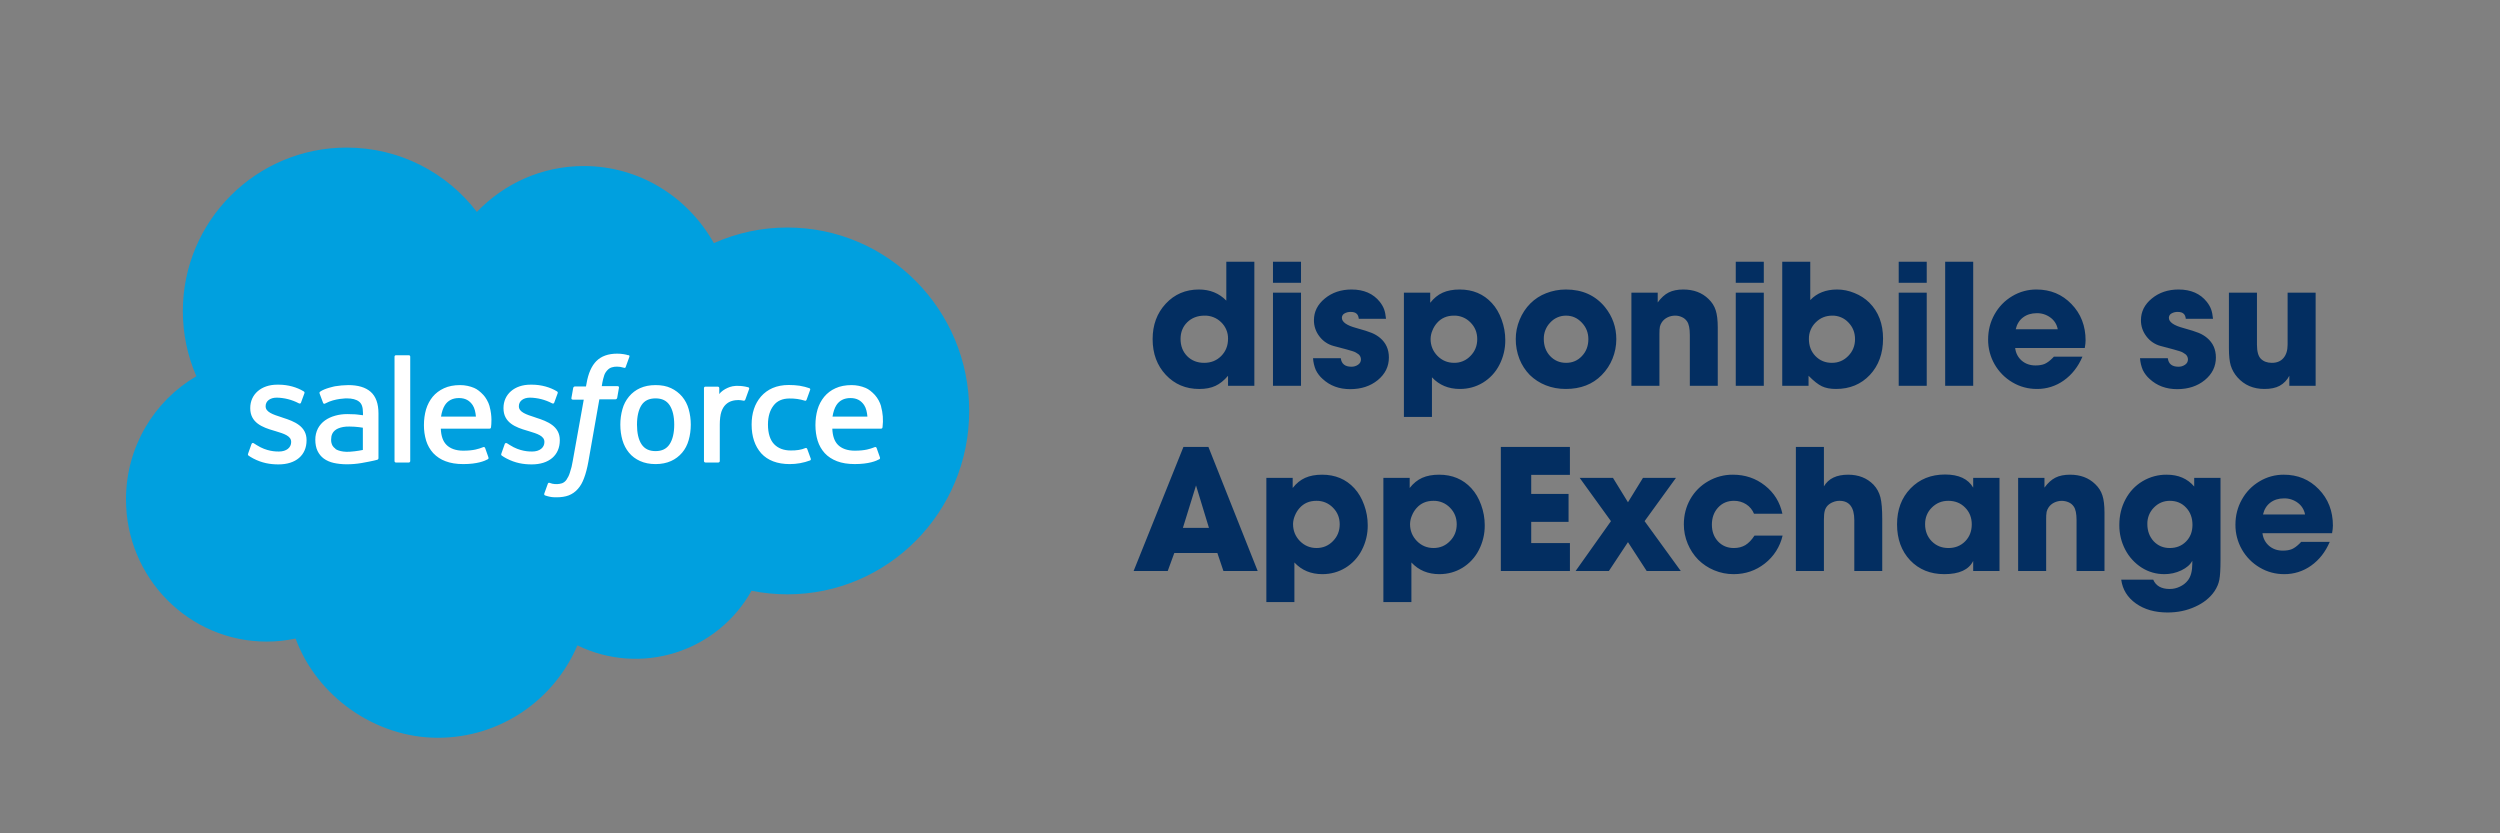
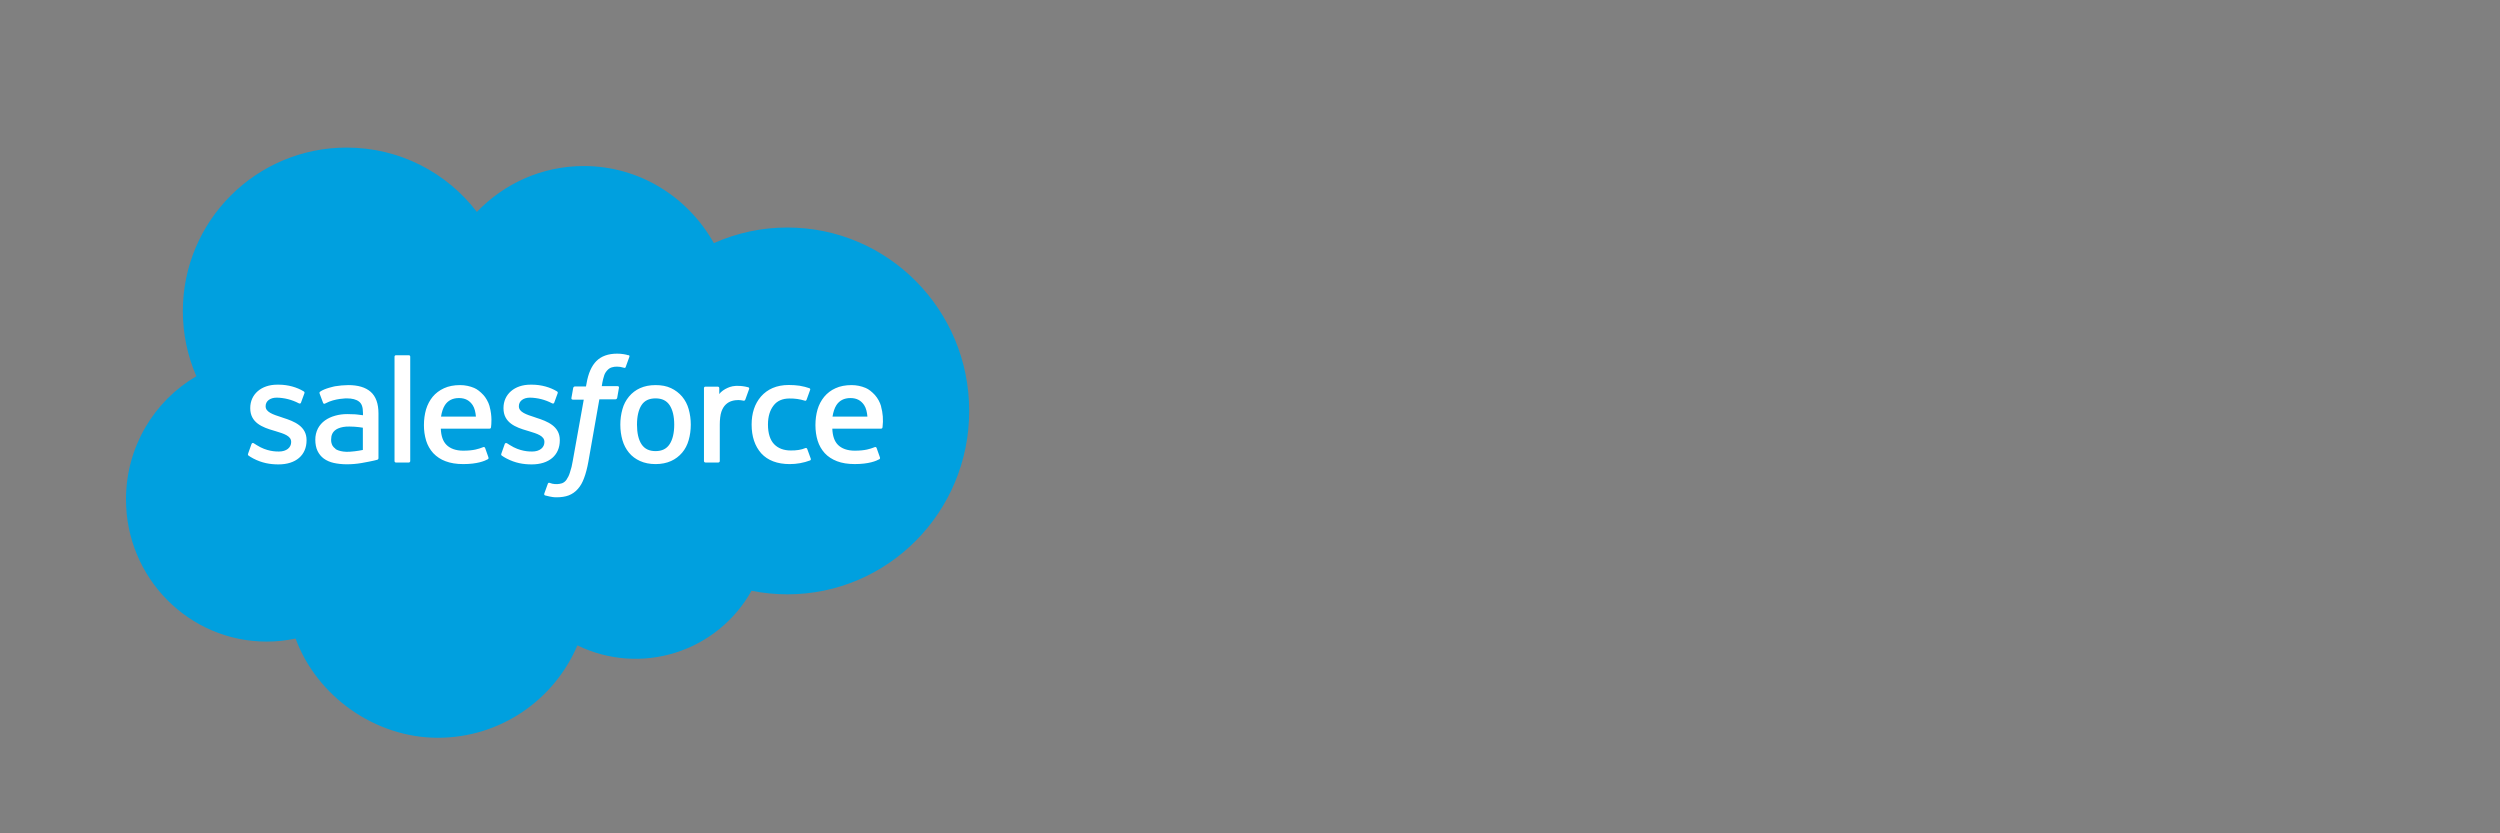
<svg xmlns="http://www.w3.org/2000/svg" width="162" height="54" viewBox="0 0 162 54" fill="none">
  <rect x="0" y="0" width="162" height="54" fill="#808080" stroke="none" />
  <g clip-path="url(#clip0_5755_126)">
    <path d="M30.902 13.732C32.665 11.893 35.118 10.759 37.832 10.759C41.44 10.759 44.584 12.769 46.258 15.755C47.757 15.086 49.38 14.742 51.022 14.743C57.528 14.743 62.804 20.06 62.804 26.628C62.804 33.196 57.528 38.513 51.022 38.513C50.242 38.512 49.463 38.435 48.698 38.281C47.626 40.201 45.859 41.638 43.761 42.296C41.663 42.954 39.392 42.784 37.415 41.821C35.918 45.341 32.433 47.808 28.373 47.808C24.313 47.808 20.534 45.128 19.153 41.377C18.545 41.507 17.923 41.575 17.281 41.575C12.244 41.575 8.164 37.447 8.164 32.362C8.164 28.952 9.996 25.972 12.723 24.38C12.145 23.049 11.848 21.614 11.848 20.163C11.848 14.313 16.598 9.563 22.461 9.563C25.906 9.563 28.961 11.196 30.901 13.732H30.902Z" fill="#00A0DF" />
-     <path fill-rule="evenodd" clip-rule="evenodd" d="M40.731 23.026C40.629 22.992 40.524 22.967 40.417 22.951C40.275 22.928 40.131 22.916 39.987 22.917C39.412 22.917 38.961 23.081 38.647 23.395C38.332 23.71 38.121 24.195 38.011 24.831L37.971 25.043H37.253C37.253 25.043 37.163 25.043 37.143 25.138L37.027 25.794C37.02 25.856 37.047 25.897 37.13 25.897H37.827L37.116 29.861C37.076 30.126 37.012 30.387 36.924 30.64C36.875 30.8 36.801 30.952 36.706 31.09C36.635 31.192 36.535 31.271 36.419 31.316C36.215 31.379 35.999 31.389 35.79 31.344C35.743 31.335 35.696 31.321 35.652 31.302L35.619 31.289C35.619 31.289 35.537 31.255 35.503 31.337C35.476 31.405 35.291 31.917 35.271 31.979C35.251 32.041 35.277 32.089 35.318 32.102C35.414 32.136 35.483 32.157 35.605 32.184C35.783 32.225 35.934 32.225 36.07 32.225C36.364 32.225 36.63 32.185 36.85 32.102C37.076 32.015 37.278 31.875 37.437 31.692C37.622 31.487 37.737 31.275 37.847 30.982C37.957 30.694 38.052 30.332 38.127 29.915L38.838 25.876H39.884C39.884 25.876 39.973 25.876 39.994 25.781L40.109 25.125C40.116 25.063 40.089 25.022 40.007 25.022H38.995C38.995 25.022 39.043 24.646 39.159 24.304C39.206 24.177 39.281 24.063 39.378 23.969C39.451 23.892 39.543 23.835 39.645 23.805C39.755 23.771 39.87 23.755 39.986 23.758C40.121 23.758 40.256 23.779 40.385 23.819L40.41 23.826C40.512 23.86 40.526 23.826 40.546 23.779L40.786 23.115C40.813 23.047 40.752 23.013 40.724 23.005L40.731 23.026ZM16.091 29.51C16.077 29.495 16.051 29.468 16.079 29.396V29.389L16.297 28.774C16.338 28.671 16.413 28.706 16.447 28.726C16.478 28.743 16.504 28.76 16.532 28.779C16.56 28.798 16.592 28.819 16.632 28.842C17.282 29.259 17.882 29.259 18.074 29.259C18.566 29.259 18.867 28.999 18.867 28.651V28.631C18.867 28.248 18.402 28.104 17.862 27.941L17.746 27.906C17.008 27.694 16.216 27.393 16.216 26.457V26.437C16.216 25.548 16.933 24.927 17.958 24.927H18.068C18.668 24.927 19.25 25.097 19.673 25.357C19.714 25.377 19.749 25.418 19.728 25.48L19.615 25.787L19.503 26.095C19.462 26.197 19.353 26.129 19.353 26.129C18.913 25.9 18.427 25.776 17.931 25.767C17.493 25.767 17.213 25.999 17.213 26.314V26.334C17.213 26.704 17.691 26.86 18.245 27.038L18.341 27.072C19.079 27.305 19.865 27.626 19.865 28.514V28.534C19.865 29.498 19.168 30.093 18.047 30.093C17.5 30.093 16.974 30.004 16.413 29.71L16.372 29.687C16.278 29.637 16.186 29.581 16.099 29.519C16.097 29.516 16.095 29.513 16.092 29.51H16.091ZM32.501 29.51C32.487 29.495 32.461 29.468 32.489 29.396V29.389L32.707 28.774C32.742 28.678 32.837 28.712 32.857 28.726C32.919 28.767 32.96 28.795 33.042 28.842C33.692 29.259 34.293 29.259 34.484 29.259C34.976 29.259 35.277 28.999 35.277 28.651V28.631C35.277 28.248 34.812 28.104 34.272 27.941L34.156 27.906C33.418 27.694 32.626 27.393 32.626 26.457V26.437C32.626 25.548 33.343 24.927 34.368 24.927H34.478C35.078 24.927 35.66 25.097 36.084 25.357C36.124 25.377 36.159 25.418 36.138 25.48L36.027 25.783V25.786L36.026 25.787L36.025 25.789L36.024 25.791V25.793L36.023 25.794L36.02 25.804L35.913 26.094C35.872 26.197 35.763 26.129 35.763 26.129C35.324 25.9 34.837 25.776 34.341 25.767C33.903 25.767 33.623 25.999 33.623 26.314V26.334C33.623 26.704 34.102 26.86 34.655 27.038L34.751 27.072C35.489 27.305 36.275 27.626 36.275 28.514V28.534C36.275 29.498 35.578 30.093 34.457 30.093C33.91 30.093 33.384 30.004 32.824 29.71L32.782 29.687C32.688 29.637 32.596 29.581 32.509 29.519C32.508 29.516 32.505 29.514 32.502 29.51H32.501ZM44.626 26.512C44.544 26.214 44.399 25.936 44.202 25.698C44.004 25.467 43.76 25.281 43.484 25.152C43.197 25.015 42.863 24.954 42.48 24.954C42.097 24.954 41.762 25.022 41.475 25.152C41.197 25.276 40.952 25.463 40.758 25.698C40.56 25.936 40.415 26.213 40.334 26.512C40.242 26.839 40.196 27.177 40.197 27.517C40.197 27.872 40.245 28.214 40.334 28.521C40.423 28.829 40.566 29.102 40.758 29.334C40.949 29.567 41.188 29.744 41.475 29.874C41.762 30.004 42.097 30.073 42.48 30.073C42.863 30.073 43.198 30.004 43.485 29.874C43.761 29.75 44.006 29.565 44.202 29.334C44.394 29.109 44.537 28.836 44.626 28.521C44.715 28.214 44.763 27.871 44.763 27.516C44.764 27.177 44.718 26.839 44.626 26.512ZM43.69 27.517C43.69 28.057 43.587 28.487 43.389 28.787C43.191 29.088 42.89 29.232 42.479 29.232C42.069 29.232 41.769 29.088 41.571 28.788C41.373 28.487 41.277 28.056 41.277 27.517C41.277 26.977 41.38 26.546 41.571 26.252C41.762 25.958 42.063 25.815 42.48 25.815C42.897 25.815 43.19 25.958 43.389 26.252C43.587 26.552 43.69 26.977 43.69 27.517ZM52.19 29.034C52.19 29.034 52.273 29 52.307 29.088L52.539 29.724C52.566 29.799 52.499 29.834 52.499 29.834C52.075 29.993 51.625 30.074 51.172 30.073C50.366 30.073 49.744 29.833 49.327 29.375C48.917 28.911 48.705 28.289 48.705 27.51C48.705 27.154 48.753 26.812 48.855 26.505C48.952 26.206 49.108 25.93 49.313 25.692C49.52 25.456 49.777 25.269 50.065 25.145C50.365 25.015 50.721 24.947 51.111 24.947C51.377 24.947 51.61 24.967 51.815 24.995C52.027 25.029 52.314 25.104 52.437 25.152C52.464 25.159 52.525 25.192 52.498 25.262C52.434 25.443 52.384 25.579 52.331 25.726L52.266 25.904C52.232 25.999 52.156 25.965 52.156 25.965C51.836 25.865 51.502 25.817 51.166 25.822C50.701 25.822 50.352 25.979 50.126 26.279C49.894 26.58 49.764 26.983 49.764 27.509C49.764 28.09 49.908 28.521 50.168 28.788C50.428 29.054 50.789 29.191 51.241 29.191C51.425 29.191 51.596 29.184 51.753 29.157C51.904 29.135 52.051 29.093 52.191 29.034H52.19ZM57.098 26.334C57.019 26.062 56.881 25.81 56.694 25.596C56.489 25.377 56.291 25.22 56.093 25.138C55.805 25.017 55.496 24.954 55.184 24.954C54.788 24.954 54.432 25.022 54.138 25.159C53.855 25.285 53.606 25.474 53.408 25.712C53.211 25.954 53.065 26.233 52.977 26.532C52.887 26.847 52.84 27.182 52.84 27.544C52.84 27.906 52.888 28.248 52.983 28.555C53.079 28.863 53.236 29.136 53.441 29.362C53.646 29.587 53.92 29.765 54.241 29.888C54.562 30.011 54.945 30.072 55.389 30.072C56.305 30.072 56.783 29.868 56.981 29.758C57.016 29.738 57.05 29.703 57.009 29.608L56.804 29.027C56.77 28.938 56.687 28.972 56.687 28.972L56.621 28.997C56.398 29.081 56.071 29.204 55.389 29.204C54.897 29.204 54.535 29.061 54.302 28.829C54.07 28.596 53.954 28.255 53.933 27.776H57.098C57.098 27.776 57.18 27.776 57.186 27.694L57.19 27.664C57.245 27.216 57.211 26.762 57.09 26.327L57.098 26.334ZM53.947 26.997C53.995 26.697 54.077 26.444 54.2 26.252C54.391 25.958 54.692 25.794 55.109 25.794C55.526 25.794 55.799 25.958 55.997 26.252C56.127 26.45 56.182 26.71 56.209 26.997H53.947ZM31.325 25.596C31.455 25.733 31.646 26.033 31.729 26.334L31.722 26.327C31.905 26.968 31.837 27.527 31.82 27.664C31.819 27.674 31.818 27.684 31.817 27.694C31.811 27.776 31.729 27.776 31.729 27.776H28.564C28.584 28.255 28.701 28.596 28.934 28.829C29.166 29.061 29.528 29.204 30.02 29.204C30.701 29.204 31.029 29.081 31.252 28.997L31.318 28.972C31.318 28.972 31.4 28.938 31.435 29.027L31.64 29.607C31.68 29.703 31.646 29.737 31.612 29.758C31.414 29.868 30.936 30.073 30.02 30.073C29.576 30.073 29.193 30.011 28.872 29.888C28.568 29.778 28.294 29.597 28.072 29.362C27.862 29.13 27.706 28.854 27.614 28.555C27.516 28.227 27.468 27.886 27.471 27.544C27.471 27.182 27.518 26.847 27.607 26.532C27.703 26.218 27.847 25.945 28.037 25.712C28.229 25.48 28.475 25.295 28.769 25.159C29.063 25.022 29.419 24.954 29.815 24.954C30.157 24.954 30.465 25.029 30.724 25.138C30.922 25.22 31.12 25.378 31.325 25.596ZM28.831 26.252C28.708 26.444 28.626 26.696 28.578 26.997H30.84C30.813 26.71 30.758 26.45 30.628 26.252C30.43 25.958 30.157 25.794 29.74 25.794C29.323 25.794 29.023 25.958 28.831 26.252ZM22.995 26.847C22.831 26.838 22.666 26.833 22.502 26.833C22.229 26.833 21.969 26.867 21.723 26.936C21.477 27.004 21.252 27.106 21.06 27.243C20.869 27.379 20.712 27.557 20.602 27.763C20.488 27.989 20.429 28.24 20.432 28.493C20.432 28.767 20.479 29.02 20.575 29.218C20.671 29.416 20.807 29.588 20.985 29.718C21.163 29.847 21.382 29.943 21.628 29.998C21.874 30.052 22.161 30.086 22.468 30.086C22.796 30.086 23.118 30.059 23.432 30.004C23.746 29.949 24.122 29.874 24.232 29.847C24.334 29.82 24.45 29.792 24.45 29.792C24.525 29.772 24.525 29.69 24.525 29.69V26.792C24.525 26.156 24.355 25.685 24.02 25.391C23.685 25.097 23.2 24.954 22.564 24.954C22.324 24.954 21.942 24.988 21.716 25.029C21.716 25.029 21.026 25.166 20.739 25.384C20.739 25.384 20.678 25.425 20.712 25.507L20.937 26.109C20.965 26.184 21.04 26.163 21.04 26.163C21.04 26.163 21.067 26.156 21.095 26.136C21.703 25.808 22.475 25.815 22.475 25.815C22.817 25.815 23.083 25.883 23.261 26.02C23.431 26.15 23.521 26.355 23.521 26.772V26.908C23.247 26.868 23.001 26.847 23.001 26.847H22.995ZM21.737 29.075C21.664 29.027 21.601 28.964 21.553 28.89C21.483 28.765 21.45 28.623 21.457 28.48C21.457 28.2 21.552 28.002 21.737 27.865C21.737 27.865 22.01 27.625 22.653 27.64C23.103 27.64 23.513 27.715 23.513 27.715V29.157C23.513 29.157 23.111 29.245 22.66 29.273C22.017 29.313 21.73 29.088 21.73 29.088L21.737 29.075ZM48.494 25.097C48.514 25.104 48.57 25.145 48.542 25.213C48.515 25.295 48.358 25.733 48.303 25.876C48.283 25.938 48.248 25.972 48.187 25.966C48.187 25.966 48.002 25.924 47.838 25.924C47.722 25.924 47.565 25.938 47.415 25.986C47.268 26.031 47.135 26.11 47.025 26.218C46.909 26.328 46.813 26.485 46.745 26.683C46.676 26.881 46.642 27.203 46.642 27.517V29.874C46.642 29.887 46.64 29.899 46.636 29.911C46.631 29.923 46.624 29.933 46.615 29.942C46.606 29.951 46.596 29.959 46.584 29.963C46.572 29.968 46.56 29.97 46.547 29.97H45.713C45.7 29.97 45.688 29.968 45.676 29.963C45.664 29.959 45.653 29.952 45.644 29.943C45.635 29.934 45.628 29.923 45.623 29.911C45.619 29.899 45.617 29.887 45.617 29.874V25.152C45.617 25.097 45.651 25.056 45.706 25.056H46.519C46.567 25.056 46.609 25.097 46.609 25.152V25.535C46.724 25.37 46.943 25.227 47.141 25.138C47.339 25.049 47.565 24.981 47.961 25.008C48.173 25.022 48.44 25.076 48.494 25.097ZM26.494 29.97C26.542 29.97 26.583 29.929 26.583 29.874V23.115C26.583 23.06 26.549 23.02 26.493 23.02H25.653C25.606 23.02 25.565 23.06 25.565 23.115V29.875C25.565 29.929 25.599 29.97 25.653 29.97H26.494Z" fill="white" />
+     <path fill-rule="evenodd" clip-rule="evenodd" d="M40.731 23.026C40.629 22.992 40.524 22.967 40.417 22.951C40.275 22.928 40.131 22.916 39.987 22.917C39.412 22.917 38.961 23.081 38.647 23.395C38.332 23.71 38.121 24.195 38.011 24.831L37.971 25.043H37.253C37.253 25.043 37.163 25.043 37.143 25.138L37.027 25.794C37.02 25.856 37.047 25.897 37.13 25.897H37.827L37.116 29.861C37.076 30.126 37.012 30.387 36.924 30.64C36.875 30.8 36.801 30.952 36.706 31.09C36.635 31.192 36.535 31.271 36.419 31.316C36.215 31.379 35.999 31.389 35.79 31.344C35.743 31.335 35.696 31.321 35.652 31.302L35.619 31.289C35.619 31.289 35.537 31.255 35.503 31.337C35.476 31.405 35.291 31.917 35.271 31.979C35.251 32.041 35.277 32.089 35.318 32.102C35.783 32.225 35.934 32.225 36.07 32.225C36.364 32.225 36.63 32.185 36.85 32.102C37.076 32.015 37.278 31.875 37.437 31.692C37.622 31.487 37.737 31.275 37.847 30.982C37.957 30.694 38.052 30.332 38.127 29.915L38.838 25.876H39.884C39.884 25.876 39.973 25.876 39.994 25.781L40.109 25.125C40.116 25.063 40.089 25.022 40.007 25.022H38.995C38.995 25.022 39.043 24.646 39.159 24.304C39.206 24.177 39.281 24.063 39.378 23.969C39.451 23.892 39.543 23.835 39.645 23.805C39.755 23.771 39.87 23.755 39.986 23.758C40.121 23.758 40.256 23.779 40.385 23.819L40.41 23.826C40.512 23.86 40.526 23.826 40.546 23.779L40.786 23.115C40.813 23.047 40.752 23.013 40.724 23.005L40.731 23.026ZM16.091 29.51C16.077 29.495 16.051 29.468 16.079 29.396V29.389L16.297 28.774C16.338 28.671 16.413 28.706 16.447 28.726C16.478 28.743 16.504 28.76 16.532 28.779C16.56 28.798 16.592 28.819 16.632 28.842C17.282 29.259 17.882 29.259 18.074 29.259C18.566 29.259 18.867 28.999 18.867 28.651V28.631C18.867 28.248 18.402 28.104 17.862 27.941L17.746 27.906C17.008 27.694 16.216 27.393 16.216 26.457V26.437C16.216 25.548 16.933 24.927 17.958 24.927H18.068C18.668 24.927 19.25 25.097 19.673 25.357C19.714 25.377 19.749 25.418 19.728 25.48L19.615 25.787L19.503 26.095C19.462 26.197 19.353 26.129 19.353 26.129C18.913 25.9 18.427 25.776 17.931 25.767C17.493 25.767 17.213 25.999 17.213 26.314V26.334C17.213 26.704 17.691 26.86 18.245 27.038L18.341 27.072C19.079 27.305 19.865 27.626 19.865 28.514V28.534C19.865 29.498 19.168 30.093 18.047 30.093C17.5 30.093 16.974 30.004 16.413 29.71L16.372 29.687C16.278 29.637 16.186 29.581 16.099 29.519C16.097 29.516 16.095 29.513 16.092 29.51H16.091ZM32.501 29.51C32.487 29.495 32.461 29.468 32.489 29.396V29.389L32.707 28.774C32.742 28.678 32.837 28.712 32.857 28.726C32.919 28.767 32.96 28.795 33.042 28.842C33.692 29.259 34.293 29.259 34.484 29.259C34.976 29.259 35.277 28.999 35.277 28.651V28.631C35.277 28.248 34.812 28.104 34.272 27.941L34.156 27.906C33.418 27.694 32.626 27.393 32.626 26.457V26.437C32.626 25.548 33.343 24.927 34.368 24.927H34.478C35.078 24.927 35.66 25.097 36.084 25.357C36.124 25.377 36.159 25.418 36.138 25.48L36.027 25.783V25.786L36.026 25.787L36.025 25.789L36.024 25.791V25.793L36.023 25.794L36.02 25.804L35.913 26.094C35.872 26.197 35.763 26.129 35.763 26.129C35.324 25.9 34.837 25.776 34.341 25.767C33.903 25.767 33.623 25.999 33.623 26.314V26.334C33.623 26.704 34.102 26.86 34.655 27.038L34.751 27.072C35.489 27.305 36.275 27.626 36.275 28.514V28.534C36.275 29.498 35.578 30.093 34.457 30.093C33.91 30.093 33.384 30.004 32.824 29.71L32.782 29.687C32.688 29.637 32.596 29.581 32.509 29.519C32.508 29.516 32.505 29.514 32.502 29.51H32.501ZM44.626 26.512C44.544 26.214 44.399 25.936 44.202 25.698C44.004 25.467 43.76 25.281 43.484 25.152C43.197 25.015 42.863 24.954 42.48 24.954C42.097 24.954 41.762 25.022 41.475 25.152C41.197 25.276 40.952 25.463 40.758 25.698C40.56 25.936 40.415 26.213 40.334 26.512C40.242 26.839 40.196 27.177 40.197 27.517C40.197 27.872 40.245 28.214 40.334 28.521C40.423 28.829 40.566 29.102 40.758 29.334C40.949 29.567 41.188 29.744 41.475 29.874C41.762 30.004 42.097 30.073 42.48 30.073C42.863 30.073 43.198 30.004 43.485 29.874C43.761 29.75 44.006 29.565 44.202 29.334C44.394 29.109 44.537 28.836 44.626 28.521C44.715 28.214 44.763 27.871 44.763 27.516C44.764 27.177 44.718 26.839 44.626 26.512ZM43.69 27.517C43.69 28.057 43.587 28.487 43.389 28.787C43.191 29.088 42.89 29.232 42.479 29.232C42.069 29.232 41.769 29.088 41.571 28.788C41.373 28.487 41.277 28.056 41.277 27.517C41.277 26.977 41.38 26.546 41.571 26.252C41.762 25.958 42.063 25.815 42.48 25.815C42.897 25.815 43.19 25.958 43.389 26.252C43.587 26.552 43.69 26.977 43.69 27.517ZM52.19 29.034C52.19 29.034 52.273 29 52.307 29.088L52.539 29.724C52.566 29.799 52.499 29.834 52.499 29.834C52.075 29.993 51.625 30.074 51.172 30.073C50.366 30.073 49.744 29.833 49.327 29.375C48.917 28.911 48.705 28.289 48.705 27.51C48.705 27.154 48.753 26.812 48.855 26.505C48.952 26.206 49.108 25.93 49.313 25.692C49.52 25.456 49.777 25.269 50.065 25.145C50.365 25.015 50.721 24.947 51.111 24.947C51.377 24.947 51.61 24.967 51.815 24.995C52.027 25.029 52.314 25.104 52.437 25.152C52.464 25.159 52.525 25.192 52.498 25.262C52.434 25.443 52.384 25.579 52.331 25.726L52.266 25.904C52.232 25.999 52.156 25.965 52.156 25.965C51.836 25.865 51.502 25.817 51.166 25.822C50.701 25.822 50.352 25.979 50.126 26.279C49.894 26.58 49.764 26.983 49.764 27.509C49.764 28.09 49.908 28.521 50.168 28.788C50.428 29.054 50.789 29.191 51.241 29.191C51.425 29.191 51.596 29.184 51.753 29.157C51.904 29.135 52.051 29.093 52.191 29.034H52.19ZM57.098 26.334C57.019 26.062 56.881 25.81 56.694 25.596C56.489 25.377 56.291 25.22 56.093 25.138C55.805 25.017 55.496 24.954 55.184 24.954C54.788 24.954 54.432 25.022 54.138 25.159C53.855 25.285 53.606 25.474 53.408 25.712C53.211 25.954 53.065 26.233 52.977 26.532C52.887 26.847 52.84 27.182 52.84 27.544C52.84 27.906 52.888 28.248 52.983 28.555C53.079 28.863 53.236 29.136 53.441 29.362C53.646 29.587 53.92 29.765 54.241 29.888C54.562 30.011 54.945 30.072 55.389 30.072C56.305 30.072 56.783 29.868 56.981 29.758C57.016 29.738 57.05 29.703 57.009 29.608L56.804 29.027C56.77 28.938 56.687 28.972 56.687 28.972L56.621 28.997C56.398 29.081 56.071 29.204 55.389 29.204C54.897 29.204 54.535 29.061 54.302 28.829C54.07 28.596 53.954 28.255 53.933 27.776H57.098C57.098 27.776 57.18 27.776 57.186 27.694L57.19 27.664C57.245 27.216 57.211 26.762 57.09 26.327L57.098 26.334ZM53.947 26.997C53.995 26.697 54.077 26.444 54.2 26.252C54.391 25.958 54.692 25.794 55.109 25.794C55.526 25.794 55.799 25.958 55.997 26.252C56.127 26.45 56.182 26.71 56.209 26.997H53.947ZM31.325 25.596C31.455 25.733 31.646 26.033 31.729 26.334L31.722 26.327C31.905 26.968 31.837 27.527 31.82 27.664C31.819 27.674 31.818 27.684 31.817 27.694C31.811 27.776 31.729 27.776 31.729 27.776H28.564C28.584 28.255 28.701 28.596 28.934 28.829C29.166 29.061 29.528 29.204 30.02 29.204C30.701 29.204 31.029 29.081 31.252 28.997L31.318 28.972C31.318 28.972 31.4 28.938 31.435 29.027L31.64 29.607C31.68 29.703 31.646 29.737 31.612 29.758C31.414 29.868 30.936 30.073 30.02 30.073C29.576 30.073 29.193 30.011 28.872 29.888C28.568 29.778 28.294 29.597 28.072 29.362C27.862 29.13 27.706 28.854 27.614 28.555C27.516 28.227 27.468 27.886 27.471 27.544C27.471 27.182 27.518 26.847 27.607 26.532C27.703 26.218 27.847 25.945 28.037 25.712C28.229 25.48 28.475 25.295 28.769 25.159C29.063 25.022 29.419 24.954 29.815 24.954C30.157 24.954 30.465 25.029 30.724 25.138C30.922 25.22 31.12 25.378 31.325 25.596ZM28.831 26.252C28.708 26.444 28.626 26.696 28.578 26.997H30.84C30.813 26.71 30.758 26.45 30.628 26.252C30.43 25.958 30.157 25.794 29.74 25.794C29.323 25.794 29.023 25.958 28.831 26.252ZM22.995 26.847C22.831 26.838 22.666 26.833 22.502 26.833C22.229 26.833 21.969 26.867 21.723 26.936C21.477 27.004 21.252 27.106 21.06 27.243C20.869 27.379 20.712 27.557 20.602 27.763C20.488 27.989 20.429 28.24 20.432 28.493C20.432 28.767 20.479 29.02 20.575 29.218C20.671 29.416 20.807 29.588 20.985 29.718C21.163 29.847 21.382 29.943 21.628 29.998C21.874 30.052 22.161 30.086 22.468 30.086C22.796 30.086 23.118 30.059 23.432 30.004C23.746 29.949 24.122 29.874 24.232 29.847C24.334 29.82 24.45 29.792 24.45 29.792C24.525 29.772 24.525 29.69 24.525 29.69V26.792C24.525 26.156 24.355 25.685 24.02 25.391C23.685 25.097 23.2 24.954 22.564 24.954C22.324 24.954 21.942 24.988 21.716 25.029C21.716 25.029 21.026 25.166 20.739 25.384C20.739 25.384 20.678 25.425 20.712 25.507L20.937 26.109C20.965 26.184 21.04 26.163 21.04 26.163C21.04 26.163 21.067 26.156 21.095 26.136C21.703 25.808 22.475 25.815 22.475 25.815C22.817 25.815 23.083 25.883 23.261 26.02C23.431 26.15 23.521 26.355 23.521 26.772V26.908C23.247 26.868 23.001 26.847 23.001 26.847H22.995ZM21.737 29.075C21.664 29.027 21.601 28.964 21.553 28.89C21.483 28.765 21.45 28.623 21.457 28.48C21.457 28.2 21.552 28.002 21.737 27.865C21.737 27.865 22.01 27.625 22.653 27.64C23.103 27.64 23.513 27.715 23.513 27.715V29.157C23.513 29.157 23.111 29.245 22.66 29.273C22.017 29.313 21.73 29.088 21.73 29.088L21.737 29.075ZM48.494 25.097C48.514 25.104 48.57 25.145 48.542 25.213C48.515 25.295 48.358 25.733 48.303 25.876C48.283 25.938 48.248 25.972 48.187 25.966C48.187 25.966 48.002 25.924 47.838 25.924C47.722 25.924 47.565 25.938 47.415 25.986C47.268 26.031 47.135 26.11 47.025 26.218C46.909 26.328 46.813 26.485 46.745 26.683C46.676 26.881 46.642 27.203 46.642 27.517V29.874C46.642 29.887 46.64 29.899 46.636 29.911C46.631 29.923 46.624 29.933 46.615 29.942C46.606 29.951 46.596 29.959 46.584 29.963C46.572 29.968 46.56 29.97 46.547 29.97H45.713C45.7 29.97 45.688 29.968 45.676 29.963C45.664 29.959 45.653 29.952 45.644 29.943C45.635 29.934 45.628 29.923 45.623 29.911C45.619 29.899 45.617 29.887 45.617 29.874V25.152C45.617 25.097 45.651 25.056 45.706 25.056H46.519C46.567 25.056 46.609 25.097 46.609 25.152V25.535C46.724 25.37 46.943 25.227 47.141 25.138C47.339 25.049 47.565 24.981 47.961 25.008C48.173 25.022 48.44 25.076 48.494 25.097ZM26.494 29.97C26.542 29.97 26.583 29.929 26.583 29.874V23.115C26.583 23.06 26.549 23.02 26.493 23.02H25.653C25.606 23.02 25.565 23.06 25.565 23.115V29.875C25.565 29.929 25.599 29.97 25.653 29.97H26.494Z" fill="white" />
  </g>
  <g clip-path="url(#clip1_5755_126)">
    <path d="M79.577 25V24.35C79.319 24.654 79.045 24.873 78.757 25.006C78.471 25.139 78.124 25.206 77.713 25.206C76.838 25.206 76.116 24.9 75.545 24.291C74.975 23.681 74.69 22.911 74.69 21.977C74.69 21.055 74.973 20.289 75.54 19.68C76.11 19.066 76.827 18.76 77.69 18.76C78.405 18.76 78.997 19 79.465 19.48V16.96H81.282V25H79.577ZM76.5 21.965C76.5 22.415 76.643 22.785 76.928 23.078C77.218 23.368 77.584 23.512 78.03 23.512C78.475 23.512 78.844 23.363 79.137 23.066C79.43 22.77 79.577 22.398 79.577 21.953C79.581 21.755 79.544 21.558 79.468 21.374C79.393 21.191 79.28 21.025 79.137 20.887C78.995 20.745 78.826 20.633 78.639 20.559C78.453 20.484 78.254 20.448 78.053 20.453C77.6 20.453 77.227 20.596 76.934 20.881C76.645 21.166 76.5 21.527 76.5 21.965ZM82.489 18.326V16.961H84.305V18.326H82.489ZM82.489 25V18.965H84.305V25H82.489ZM89.813 20.658H88.049C88.034 20.502 87.983 20.388 87.897 20.318C87.815 20.248 87.694 20.213 87.534 20.213C87.386 20.207 87.24 20.243 87.112 20.318C87.064 20.346 87.024 20.386 86.996 20.435C86.968 20.483 86.954 20.538 86.954 20.594C86.954 20.867 87.266 21.088 87.891 21.256C88.348 21.381 88.681 21.486 88.887 21.572C89.094 21.658 89.274 21.766 89.427 21.895C89.809 22.215 90 22.639 90 23.166C90 23.748 89.76 24.236 89.28 24.631C88.803 25.021 88.207 25.217 87.493 25.217C86.778 25.217 86.183 24.997 85.706 24.555C85.523 24.394 85.374 24.198 85.266 23.98C85.163 23.736 85.101 23.477 85.085 23.213H86.883C86.93 23.58 87.159 23.763 87.569 23.763C87.726 23.768 87.881 23.721 88.009 23.629C88.064 23.592 88.109 23.543 88.141 23.485C88.172 23.426 88.189 23.361 88.189 23.295C88.19 23.232 88.177 23.169 88.151 23.111C88.125 23.053 88.086 23.002 88.038 22.961C87.926 22.872 87.799 22.804 87.663 22.761C87.53 22.715 87.118 22.601 86.426 22.421C86.059 22.326 85.734 22.11 85.506 21.807C85.268 21.507 85.14 21.135 85.143 20.752C85.143 20.197 85.379 19.727 85.853 19.34C86.325 18.953 86.901 18.76 87.581 18.76C88.377 18.76 88.989 19.027 89.415 19.563C89.54 19.723 89.631 19.883 89.69 20.043C89.748 20.203 89.79 20.408 89.813 20.658ZM90.973 27.016V18.965H92.678V19.621C92.913 19.321 93.182 19.101 93.487 18.965C93.792 18.828 94.159 18.76 94.588 18.76C95.44 18.76 96.135 19.053 96.674 19.639C96.944 19.932 97.154 20.291 97.307 20.717C97.463 21.143 97.542 21.582 97.542 22.035C97.548 22.598 97.415 23.153 97.155 23.652C96.914 24.123 96.547 24.519 96.095 24.795C95.645 25.068 95.147 25.205 94.6 25.205C93.862 25.205 93.258 24.953 92.79 24.449V27.016H90.973ZM92.702 21.965C92.702 22.391 92.85 22.755 93.147 23.061C93.444 23.361 93.803 23.511 94.225 23.511C94.423 23.515 94.62 23.477 94.802 23.401C94.985 23.324 95.149 23.21 95.285 23.066C95.579 22.77 95.725 22.406 95.725 21.976C95.725 21.546 95.579 21.186 95.285 20.893C95.146 20.75 94.98 20.637 94.795 20.561C94.611 20.485 94.412 20.448 94.213 20.453C93.764 20.453 93.401 20.609 93.123 20.922C92.992 21.068 92.889 21.237 92.819 21.42C92.745 21.592 92.705 21.777 92.702 21.965ZM98.221 21.965C98.221 21.539 98.305 21.123 98.473 20.717C98.641 20.311 98.873 19.959 99.17 19.662C99.46 19.372 99.808 19.147 100.19 19C100.596 18.84 101.024 18.76 101.473 18.76C102.536 18.76 103.379 19.14 104.004 19.902C104.493 20.512 104.737 21.203 104.737 21.977C104.737 22.414 104.655 22.836 104.491 23.242C104.331 23.638 104.094 23.998 103.794 24.302C103.204 24.904 102.426 25.205 101.461 25.205C100.997 25.205 100.563 25.125 100.161 24.965C99.776 24.813 99.425 24.586 99.129 24.297C98.841 24.001 98.614 23.65 98.461 23.266C98.299 22.852 98.217 22.41 98.221 21.965ZM100.038 21.965C100.038 22.41 100.174 22.779 100.448 23.072C100.725 23.365 101.071 23.512 101.485 23.512C101.895 23.512 102.237 23.365 102.51 23.072C102.788 22.779 102.926 22.414 102.926 21.977C102.926 21.559 102.784 21.201 102.499 20.904C102.217 20.604 101.879 20.454 101.485 20.454C101.292 20.451 101.101 20.489 100.924 20.566C100.747 20.642 100.589 20.756 100.459 20.898C100.321 21.039 100.213 21.206 100.141 21.389C100.069 21.572 100.034 21.768 100.038 21.965ZM105.715 25V18.965H107.42V19.598C107.643 19.293 107.88 19.078 108.13 18.953C108.383 18.824 108.7 18.76 109.079 18.76C109.747 18.76 110.289 18.963 110.708 19.37C110.934 19.584 111.09 19.828 111.176 20.102C111.266 20.372 111.311 20.748 111.311 21.232V25H109.501V21.713C109.501 21.291 109.44 20.994 109.319 20.823C109.239 20.705 109.128 20.611 108.997 20.553C108.858 20.486 108.705 20.452 108.551 20.453C108.376 20.453 108.211 20.49 108.059 20.564C107.914 20.633 107.789 20.738 107.696 20.869C107.633 20.959 107.587 21.061 107.561 21.168C107.541 21.266 107.531 21.42 107.531 21.631V25H105.715ZM112.477 18.326V16.961H114.294V18.326H112.477ZM112.477 25V18.965H114.294V25H112.477ZM115.489 25V16.96H117.305V19.445C117.739 18.988 118.319 18.76 119.045 18.76C119.428 18.76 119.803 18.836 120.17 18.988C120.541 19.137 120.862 19.344 121.131 19.609C121.725 20.203 122.022 20.98 122.022 21.941C122.022 22.902 121.737 23.688 121.167 24.297C120.597 24.902 119.864 25.205 118.969 25.205C118.602 25.205 118.297 25.146 118.055 25.029C117.813 24.912 117.525 24.686 117.194 24.349V25H115.489ZM117.217 21.965C117.217 22.41 117.357 22.779 117.639 23.072C117.924 23.365 118.279 23.512 118.706 23.512C119.123 23.512 119.477 23.363 119.766 23.066C120.059 22.77 120.206 22.406 120.206 21.976C120.206 21.551 120.063 21.191 119.778 20.898C119.644 20.754 119.482 20.64 119.301 20.564C119.12 20.487 118.925 20.449 118.729 20.453C118.307 20.453 117.949 20.6 117.657 20.893C117.514 21.032 117.402 21.199 117.326 21.384C117.25 21.568 117.213 21.766 117.217 21.965ZM123.036 18.326V16.961H124.852V18.326H123.036ZM123.036 25V18.965H124.852V25H123.036ZM126.047 25V16.96H127.864V25H126.047ZM133.09 23.113H134.942C134.661 23.77 134.258 24.283 133.735 24.654C133.226 25.018 132.615 25.211 131.989 25.205C131.419 25.205 130.891 25.062 130.407 24.777C129.923 24.493 129.523 24.087 129.246 23.6C128.969 23.112 128.826 22.561 128.83 22C128.83 21.41 128.968 20.867 129.246 20.371C129.526 19.871 129.908 19.479 130.388 19.193C130.863 18.906 131.409 18.756 131.964 18.76C132.871 18.76 133.626 19.074 134.232 19.703C134.842 20.332 135.146 21.117 135.146 22.059C135.146 22.191 135.128 22.355 135.093 22.551H130.582C130.625 22.887 130.767 23.161 131.009 23.371C131.251 23.578 131.55 23.681 131.906 23.681C132.136 23.681 132.332 23.648 132.492 23.582C132.652 23.512 132.824 23.385 133.007 23.202L133.09 23.113ZM130.618 21.338H133.342C133.29 21.035 133.122 20.764 132.874 20.582C132.616 20.388 132.3 20.287 131.977 20.295C131.629 20.295 131.335 20.387 131.092 20.57C130.854 20.75 130.696 21.006 130.618 21.338ZM143.403 20.658H141.639C141.624 20.502 141.573 20.388 141.487 20.318C141.405 20.248 141.284 20.213 141.124 20.213C140.976 20.207 140.83 20.243 140.702 20.318C140.654 20.346 140.613 20.386 140.585 20.435C140.558 20.483 140.543 20.538 140.543 20.594C140.543 20.867 140.856 21.088 141.481 21.256C141.938 21.381 142.27 21.486 142.477 21.572C142.684 21.658 142.864 21.766 143.017 21.895C143.399 22.215 143.59 22.639 143.59 23.166C143.59 23.748 143.35 24.236 142.87 24.631C142.393 25.021 141.797 25.217 141.082 25.217C140.368 25.217 139.772 24.997 139.295 24.555C139.113 24.394 138.964 24.198 138.856 23.98C138.752 23.736 138.691 23.477 138.674 23.213H140.474C140.52 23.58 140.749 23.763 141.159 23.763C141.316 23.768 141.471 23.721 141.599 23.629C141.654 23.592 141.699 23.543 141.731 23.485C141.762 23.426 141.779 23.361 141.779 23.295C141.78 23.232 141.767 23.169 141.741 23.111C141.714 23.053 141.676 23.002 141.627 22.961C141.515 22.872 141.388 22.804 141.252 22.761C141.12 22.715 140.708 22.601 140.016 22.421C139.649 22.326 139.324 22.11 139.096 21.807C138.858 21.507 138.73 21.135 138.733 20.752C138.733 20.197 138.969 19.727 139.442 19.34C139.915 18.953 140.491 18.76 141.17 18.76C141.967 18.76 142.579 19.027 143.004 19.563C143.129 19.723 143.221 19.883 143.28 20.043C143.338 20.203 143.38 20.408 143.403 20.658ZM148.348 25V24.35C148.209 24.625 147.991 24.851 147.721 25C147.467 25.137 147.139 25.205 146.737 25.205C146.014 25.205 145.43 24.953 144.985 24.449C144.787 24.227 144.639 23.966 144.551 23.682C144.473 23.416 144.434 23.047 144.434 22.574V18.964H146.251V22.334C146.251 22.775 146.335 23.08 146.502 23.248C146.678 23.424 146.917 23.512 147.217 23.512C147.542 23.512 147.792 23.408 147.967 23.202C148.147 22.994 148.237 22.705 148.237 22.334V18.964H150.053V25H148.348ZM73.459 37L76.687 28.96H78.305L81.498 37H79.278L78.885 35.834H76.095L75.669 37H73.459ZM76.652 34.205H78.34L77.502 31.457L76.652 34.205ZM82.06 39.016V30.965H83.766V31.621C84 31.321 84.27 31.101 84.574 30.965C84.879 30.828 85.246 30.76 85.676 30.76C86.527 30.76 87.223 31.053 87.762 31.639C88.032 31.932 88.242 32.291 88.395 32.717C88.551 33.143 88.629 33.582 88.629 34.035C88.635 34.598 88.502 35.153 88.242 35.652C88.001 36.123 87.634 36.519 87.182 36.795C86.732 37.068 86.234 37.205 85.687 37.205C84.949 37.205 84.346 36.953 83.877 36.449V39.016H82.06ZM83.79 33.965C83.79 34.391 83.938 34.755 84.234 35.061C84.531 35.361 84.891 35.511 85.313 35.511C85.73 35.511 86.084 35.363 86.373 35.066C86.666 34.77 86.813 34.406 86.813 33.976C86.813 33.546 86.666 33.186 86.373 32.893C86.234 32.75 86.067 32.637 85.883 32.561C85.698 32.485 85.5 32.449 85.301 32.453C84.851 32.453 84.488 32.609 84.211 32.922C84.08 33.068 83.977 33.237 83.906 33.42C83.832 33.592 83.792 33.778 83.789 33.965H83.79ZM89.643 39.016V30.965H91.348V31.621C91.582 31.321 91.852 31.101 92.156 30.965C92.461 30.828 92.828 30.76 93.258 30.76C94.109 30.76 94.805 31.053 95.344 31.639C95.614 31.932 95.824 32.291 95.977 32.717C96.133 33.143 96.211 33.582 96.211 34.035C96.217 34.598 96.084 35.153 95.824 35.652C95.583 36.123 95.216 36.519 94.764 36.795C94.314 37.068 93.816 37.205 93.27 37.205C92.531 37.205 91.928 36.953 91.459 36.449V39.016H89.643ZM91.371 33.965C91.371 34.391 91.52 34.755 91.816 35.061C92.113 35.361 92.473 35.511 92.895 35.511C93.313 35.511 93.666 35.363 93.955 35.066C94.248 34.77 94.395 34.406 94.395 33.976C94.395 33.546 94.248 33.186 93.955 32.893C93.816 32.75 93.649 32.637 93.465 32.561C93.281 32.485 93.082 32.449 92.883 32.453C92.433 32.453 92.07 32.609 91.793 32.922C91.662 33.068 91.559 33.237 91.488 33.42C91.414 33.592 91.374 33.778 91.371 33.965ZM97.254 37V28.96H101.73V30.771H99.223V32.008H101.643V33.818H99.223V35.189H101.731V37H97.254ZM102.1 37L104.39 33.771L102.363 30.965H104.52L105.492 32.547L106.465 30.965H108.603L106.57 33.77L108.914 37H106.705L105.492 35.13L104.256 37H102.1ZM113.69 34.709H115.512C115.347 35.424 114.941 36.062 114.363 36.514C113.777 36.974 113.103 37.205 112.342 37.205C111.907 37.207 111.477 37.121 111.076 36.953C110.691 36.794 110.341 36.561 110.045 36.268C109.754 35.971 109.524 35.62 109.365 35.236C109.197 34.837 109.111 34.409 109.113 33.976C109.113 33.383 109.252 32.84 109.529 32.348C109.802 31.864 110.201 31.463 110.684 31.188C111.172 30.903 111.729 30.755 112.294 30.76C113.084 30.76 113.775 30.994 114.369 31.463C114.963 31.932 115.339 32.541 115.5 33.291H113.66C113.558 33.038 113.38 32.823 113.15 32.676C112.912 32.525 112.635 32.448 112.353 32.453C111.94 32.453 111.598 32.6 111.328 32.893C111.062 33.186 110.93 33.555 110.93 34C110.93 34.438 111.063 34.799 111.328 35.084C111.598 35.369 111.939 35.512 112.353 35.512C112.639 35.512 112.887 35.449 113.098 35.324C113.308 35.195 113.506 34.99 113.69 34.709ZM116.373 37V28.96H118.19V31.516C118.482 31.012 119.006 30.76 119.76 30.76C120.435 30.76 120.984 30.977 121.406 31.41C121.625 31.645 121.773 31.918 121.852 32.23C121.93 32.54 121.969 33.006 121.969 33.63V37H120.159V33.713C120.159 32.873 119.838 32.453 119.197 32.453C119.053 32.453 118.91 32.483 118.769 32.541C118.641 32.591 118.526 32.667 118.429 32.764C118.339 32.862 118.275 32.98 118.242 33.109C118.207 33.239 118.19 33.419 118.19 33.654V37H116.373ZM127.863 37V36.35C127.578 36.92 126.955 37.205 125.994 37.205C125.088 37.205 124.35 36.906 123.779 36.309C123.213 35.707 122.929 34.929 122.929 33.977C122.929 33.027 123.221 32.252 123.803 31.65C124.385 31.049 125.131 30.748 126.041 30.748C126.928 30.748 127.535 31.031 127.863 31.598V30.965H129.568V37H127.863ZM124.746 33.965C124.746 34.41 124.889 34.779 125.174 35.072C125.463 35.365 125.824 35.512 126.258 35.512C126.695 35.512 127.057 35.367 127.342 35.078C127.627 34.789 127.77 34.422 127.77 33.977C127.77 33.539 127.625 33.176 127.336 32.887C127.051 32.597 126.688 32.453 126.246 32.453C125.828 32.453 125.473 32.6 125.18 32.893C124.89 33.182 124.746 33.539 124.746 33.965ZM130.775 37V30.965H132.481V31.598C132.703 31.293 132.94 31.078 133.19 30.953C133.443 30.824 133.76 30.76 134.139 30.76C134.807 30.76 135.349 30.963 135.768 31.37C135.994 31.584 136.15 31.828 136.236 32.102C136.326 32.372 136.371 32.748 136.371 33.232V37H134.561V33.713C134.561 33.291 134.5 32.994 134.379 32.823C134.299 32.705 134.188 32.611 134.057 32.553C133.909 32.486 133.749 32.453 133.587 32.455C133.425 32.457 133.265 32.495 133.119 32.565C132.974 32.633 132.849 32.738 132.756 32.869C132.693 32.959 132.647 33.061 132.621 33.168C132.597 33.321 132.587 33.476 132.591 33.631V37H130.775ZM137.455 37.563H139.529C139.701 37.965 140.057 38.166 140.596 38.166C140.83 38.166 141.051 38.116 141.258 38.014C141.468 37.916 141.641 37.781 141.773 37.609C141.965 37.363 142.061 37.004 142.061 36.531V36.338C141.935 36.584 141.699 36.791 141.351 36.959C141.007 37.123 140.631 37.207 140.25 37.205C139.719 37.205 139.228 37.065 138.78 36.783C138.332 36.495 137.966 36.095 137.719 35.623C137.46 35.13 137.327 34.58 137.332 34.023C137.332 33.41 137.465 32.855 137.731 32.359C137.996 31.859 138.363 31.469 138.832 31.187C139.308 30.901 139.853 30.753 140.408 30.76C141.158 30.76 141.75 31.016 142.184 31.527V30.965H143.889V36.268C143.889 36.885 143.863 37.318 143.813 37.568C143.766 37.818 143.663 38.064 143.502 38.307C143.212 38.732 142.795 39.068 142.248 39.315C141.705 39.565 141.108 39.689 140.455 39.689C139.639 39.689 138.955 39.494 138.405 39.104C137.857 38.713 137.541 38.199 137.455 37.563ZM139.148 33.953C139.148 34.403 139.285 34.775 139.558 35.073C139.836 35.365 140.182 35.512 140.596 35.512C141.026 35.512 141.379 35.372 141.656 35.09C141.934 34.809 142.072 34.45 142.072 34.012C142.072 33.555 141.934 33.182 141.656 32.892C141.383 32.6 141.033 32.453 140.607 32.453C140.201 32.453 139.856 32.6 139.57 32.893C139.432 33.032 139.324 33.198 139.251 33.38C139.179 33.562 139.144 33.757 139.148 33.953ZM149.115 35.113H150.967C150.686 35.77 150.283 36.283 149.76 36.654C149.251 37.018 148.64 37.211 148.014 37.205C147.444 37.205 146.916 37.063 146.432 36.777C145.949 36.493 145.548 36.087 145.272 35.6C144.995 35.112 144.852 34.56 144.856 34C144.856 33.41 144.994 32.867 145.272 32.371C145.552 31.871 145.934 31.479 146.414 31.193C146.889 30.906 147.435 30.756 147.99 30.76C148.897 30.76 149.652 31.074 150.258 31.703C150.868 32.332 151.172 33.117 151.172 34.059C151.172 34.191 151.154 34.355 151.119 34.551H146.607C146.65 34.887 146.793 35.161 147.035 35.371C147.277 35.578 147.576 35.681 147.932 35.681C148.162 35.681 148.357 35.648 148.518 35.582C148.678 35.512 148.85 35.385 149.033 35.202L149.115 35.113ZM146.643 33.338H149.367C149.314 33.035 149.146 32.764 148.898 32.582C148.64 32.388 148.324 32.287 148.002 32.295C147.654 32.295 147.359 32.387 147.117 32.57C146.879 32.75 146.721 33.006 146.643 33.338Z" fill="#032E61" />
  </g>
  <defs>
    <clipPath id="clip0_5755_126">
      <rect width="55" height="39" fill="white" transform="translate(8 9)" />
    </clipPath>
    <clipPath id="clip1_5755_126">
-       <rect width="79" height="24" fill="white" transform="translate(73 16)" />
-     </clipPath>
+       </clipPath>
  </defs>
</svg>